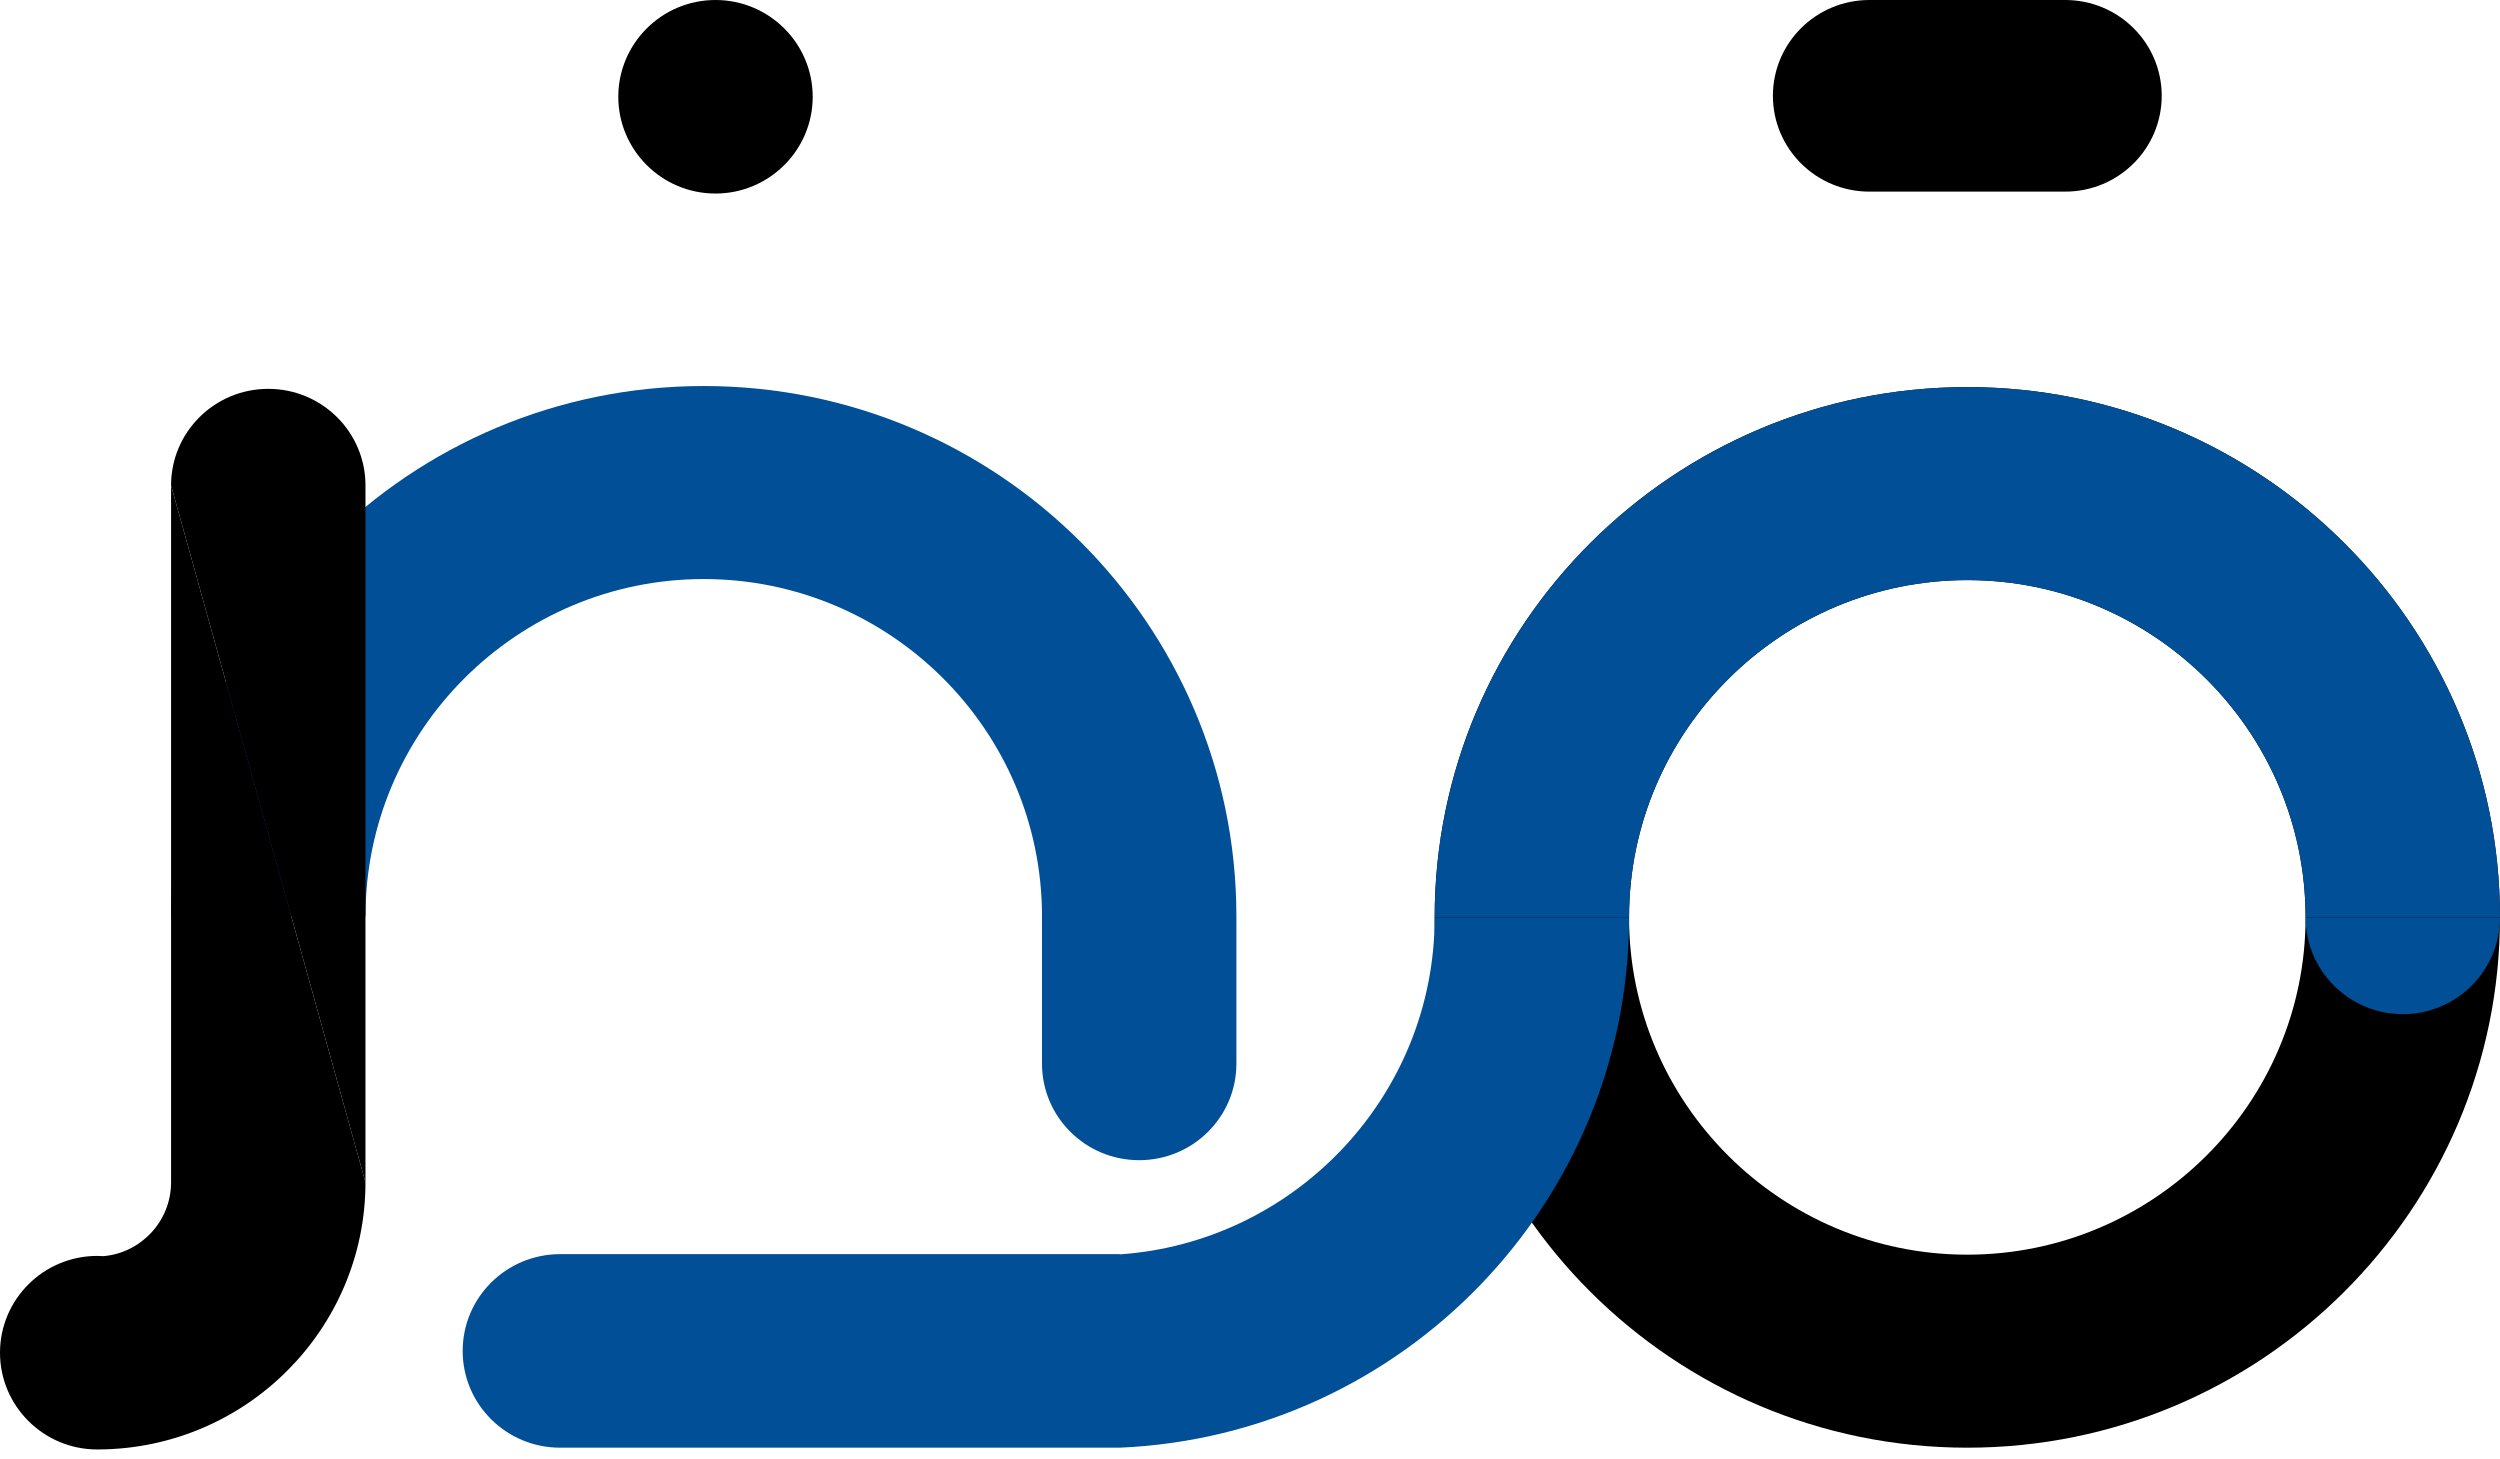
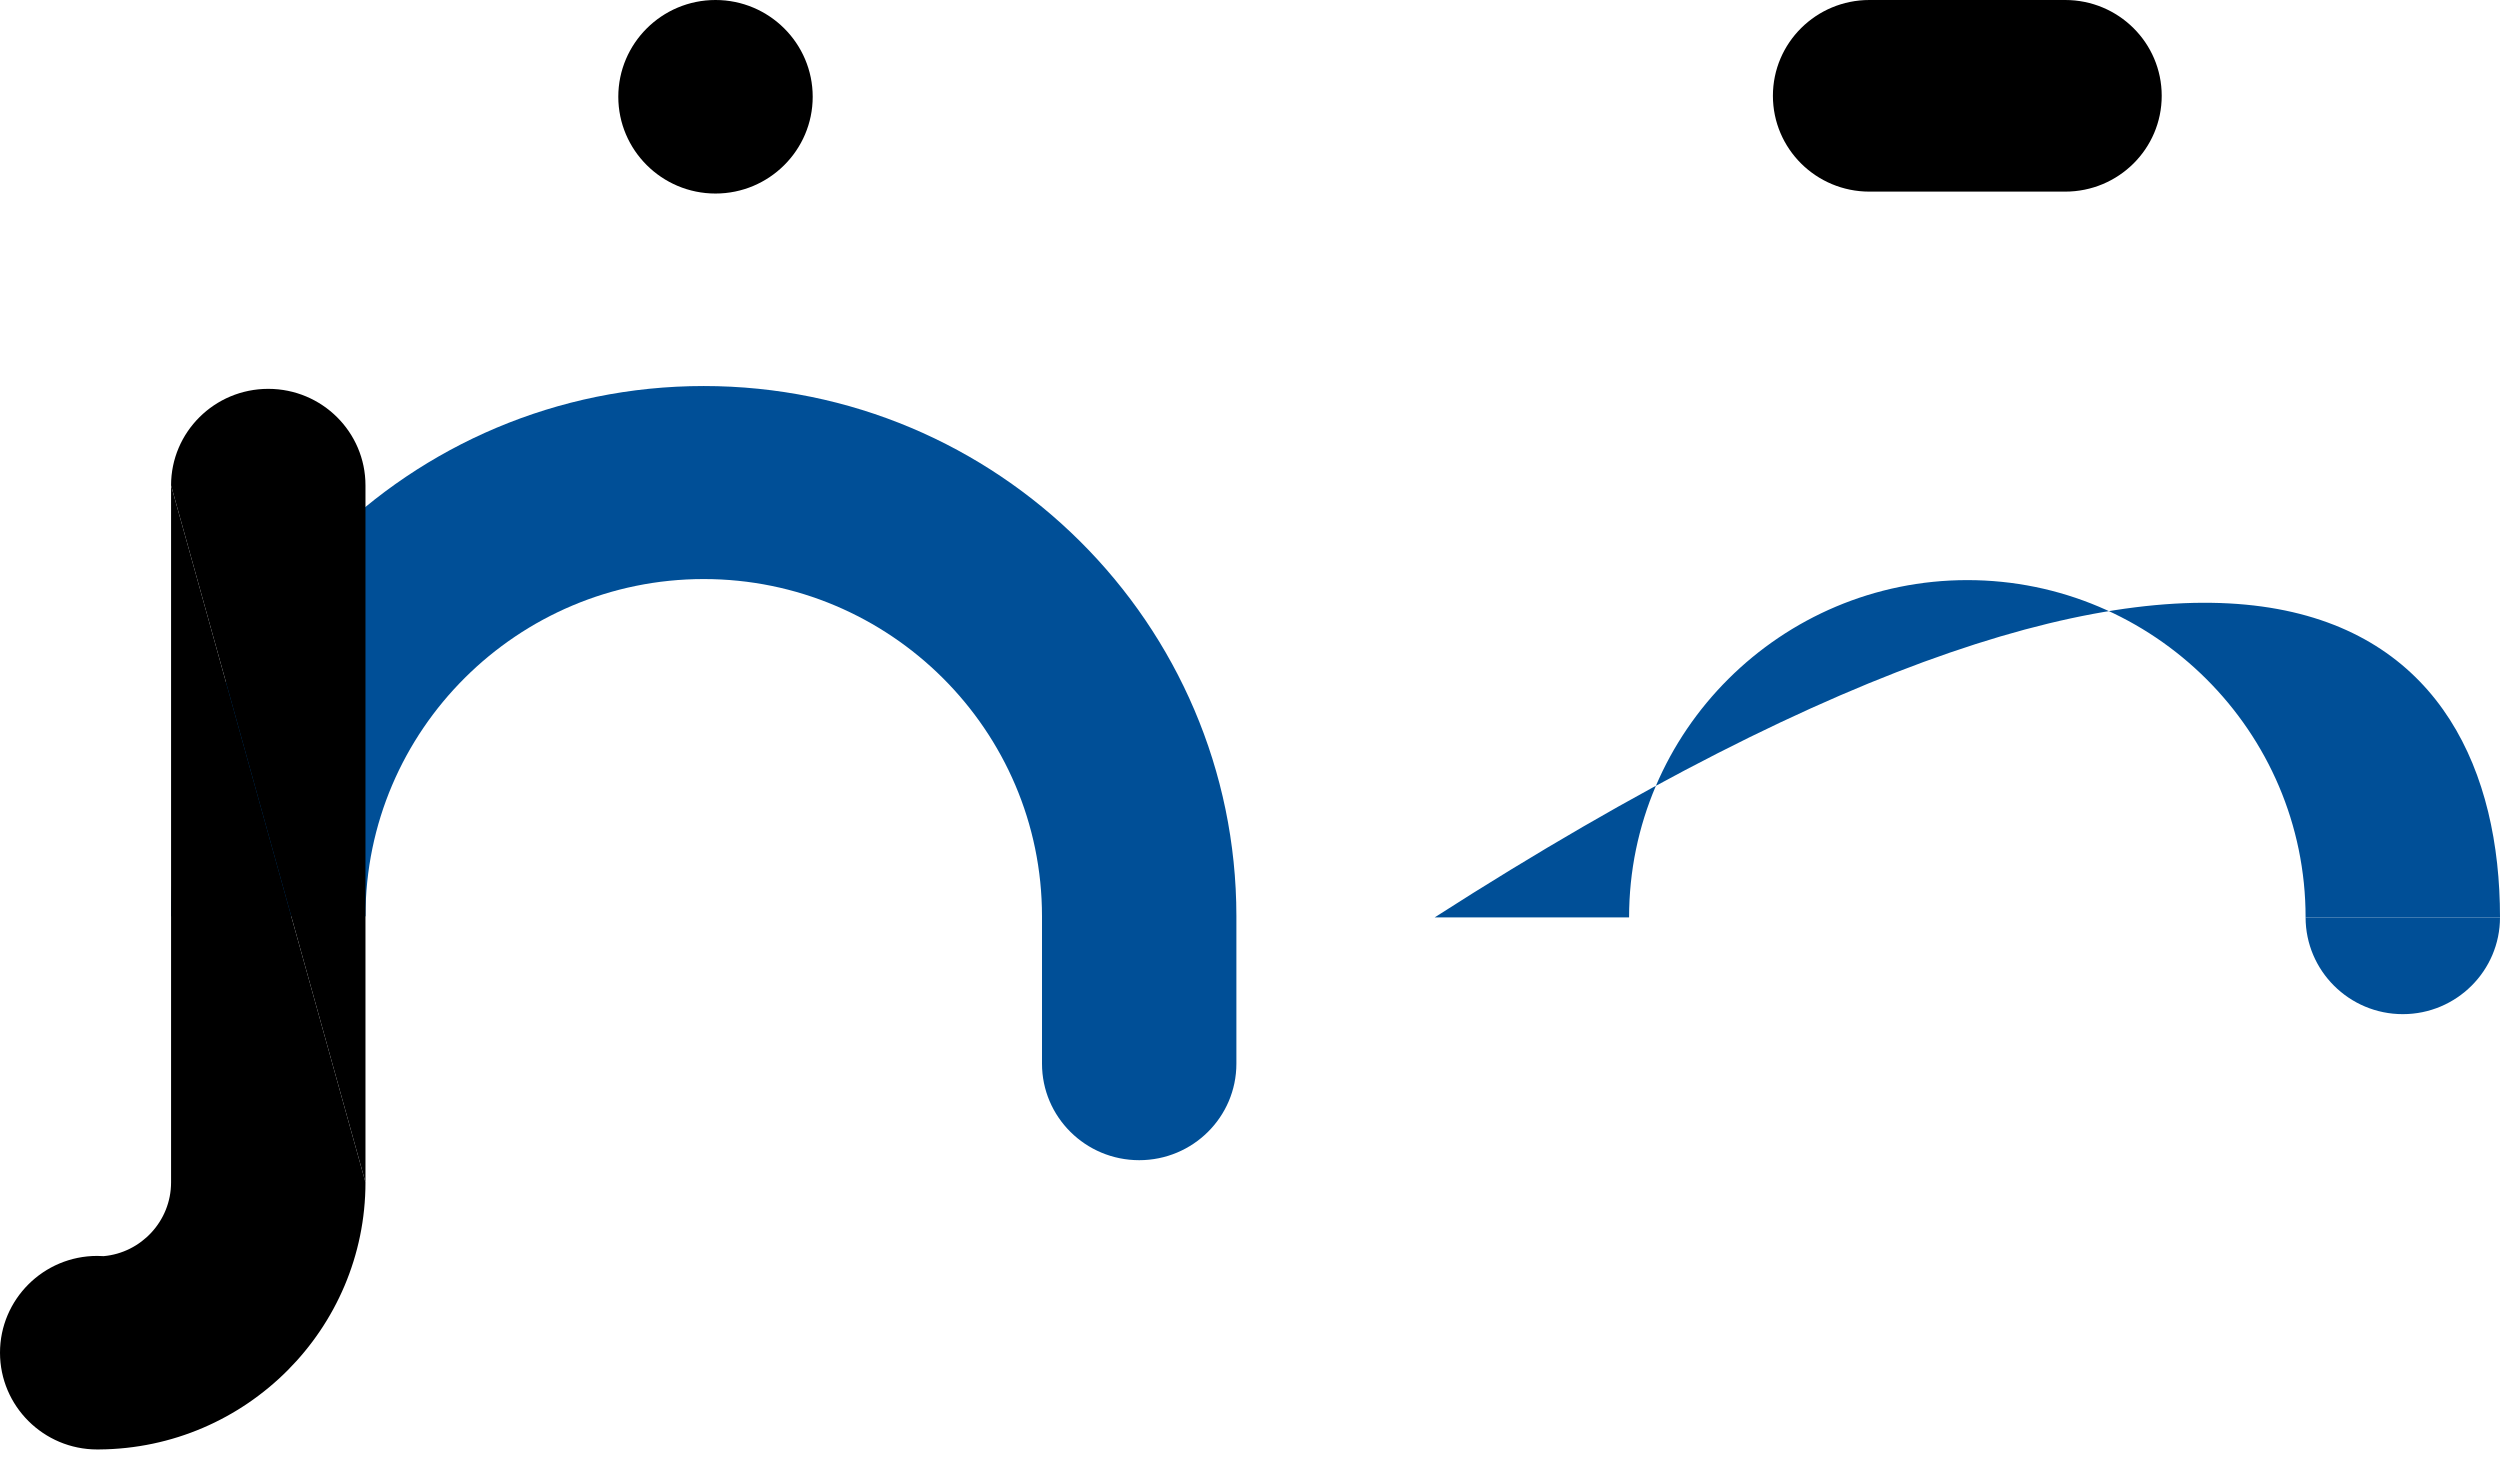
<svg xmlns="http://www.w3.org/2000/svg" width="185" height="108" viewBox="0 0 185 108" fill="none">
  <path d="M45.754 7.161C45.754 3.217 48.974 0 52.947 0C56.919 0 60.14 3.217 60.14 7.161C60.14 11.105 56.919 14.322 52.947 14.322C48.974 14.322 45.754 11.105 45.754 7.161Z" fill="black" />
  <path d="M131.195 7.09C131.195 3.174 134.392 0 138.336 0H152.826C156.77 0 159.967 3.174 159.967 7.09C159.967 11.006 156.77 14.18 152.826 14.18H138.336C134.392 14.18 131.195 11.006 131.195 7.09Z" fill="black" />
-   <path fill-rule="evenodd" clip-rule="evenodd" d="M120.55 67.887C120.55 81.663 131.806 92.845 145.581 92.845C159.355 92.845 170.612 81.663 170.612 67.887C170.612 54.111 159.355 42.928 145.581 42.928C131.806 42.928 120.55 54.111 120.55 67.887ZM145.581 28.645C123.812 28.645 106.164 46.272 106.164 67.887C106.164 89.502 123.812 107.129 145.581 107.129C167.35 107.129 184.997 89.502 184.997 67.887C184.997 46.272 167.35 28.645 145.581 28.645Z" fill="black" />
  <path d="M77.108 67.809C77.108 54.033 65.851 42.85 52.077 42.85C38.303 42.85 27.046 54.033 27.046 67.809L12.66 67.809C12.66 46.194 30.308 28.566 52.077 28.566C73.834 28.566 91.475 46.175 91.493 67.774C91.493 67.779 91.493 67.784 91.493 67.789V78.712C91.493 82.656 88.273 85.854 84.301 85.854C80.328 85.854 77.108 82.656 77.108 78.712V67.809Z" fill="#004F97" />
  <path d="M12.659 35.917V87.495C12.659 87.495 12.659 87.496 12.659 87.496C12.659 90.376 10.427 92.708 7.674 92.954C7.515 92.943 7.355 92.938 7.193 92.938C3.22 92.938 0 96.154 0 100.099C0 104.043 3.22 107.26 7.193 107.26C7.24 107.26 7.288 107.259 7.335 107.259C18.233 107.182 27.045 98.334 27.045 87.495" fill="black" />
  <path d="M27.045 87.495L27.045 35.917C27.045 31.975 23.828 28.779 19.859 28.775H19.845C15.876 28.779 12.659 31.975 12.659 35.917" fill="black" />
  <path d="M7.356 67.731C7.301 67.73 7.247 67.73 7.193 67.73V67.731H7.356Z" fill="black" />
-   <path d="M170.614 67.887C170.614 54.111 159.357 42.928 145.583 42.928C131.809 42.928 120.552 54.111 120.552 67.887L106.166 67.887C106.166 46.272 123.814 28.645 145.583 28.645C167.352 28.645 185 46.272 185 67.887L170.614 67.887Z" fill="#004F97" />
+   <path d="M170.614 67.887C170.614 54.111 159.357 42.928 145.583 42.928C131.809 42.928 120.552 54.111 120.552 67.887L106.166 67.887C167.352 28.645 185 46.272 185 67.887L170.614 67.887Z" fill="#004F97" />
  <path d="M170.614 67.887C170.615 71.831 173.835 75.047 177.807 75.047C181.779 75.047 185 71.831 185 67.887" fill="#004F97" />
-   <path d="M106.166 67.887C106.166 81.099 95.823 91.933 82.862 92.824V92.807L41.45 92.807C37.467 92.807 34.238 96.013 34.238 99.968C34.238 103.923 37.467 107.129 41.45 107.129H82.862V107.129C103.83 106.225 120.552 88.928 120.552 67.887L106.166 67.887Z" fill="#004F97" />
  <path d="M81.188 107.167L81.263 107.166H81.008L81.082 107.167H81.188Z" fill="#004F97" />
</svg>